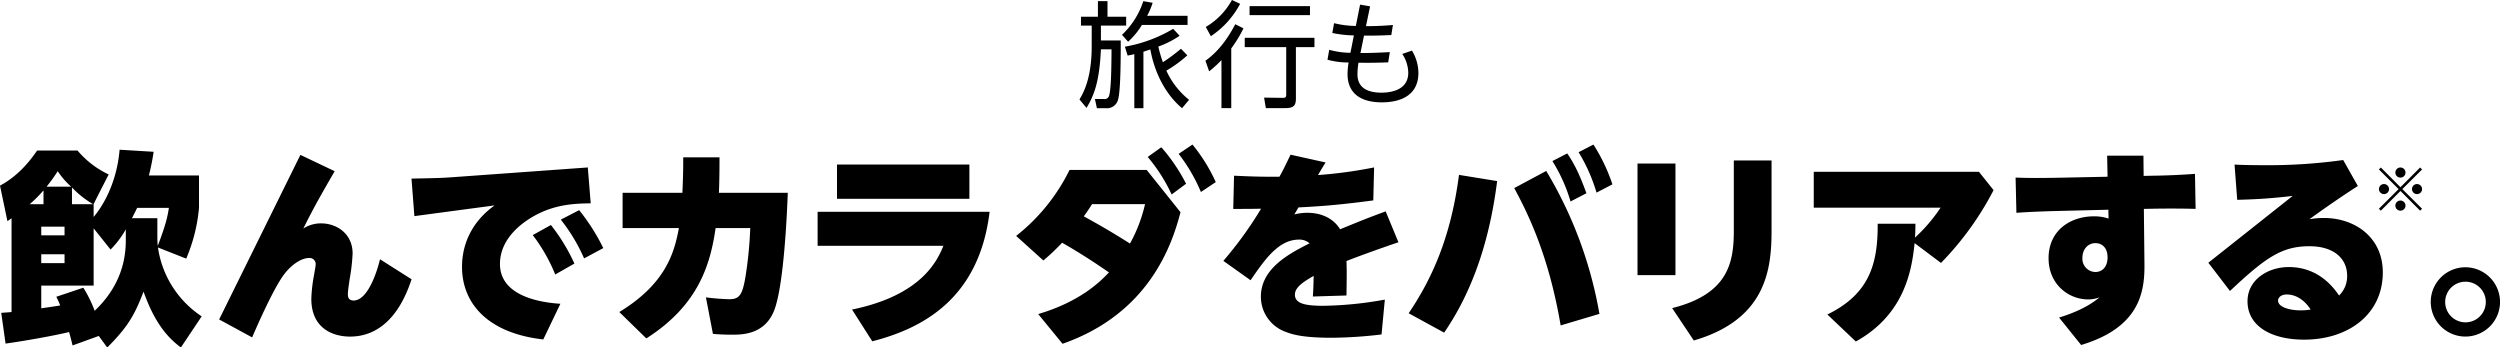
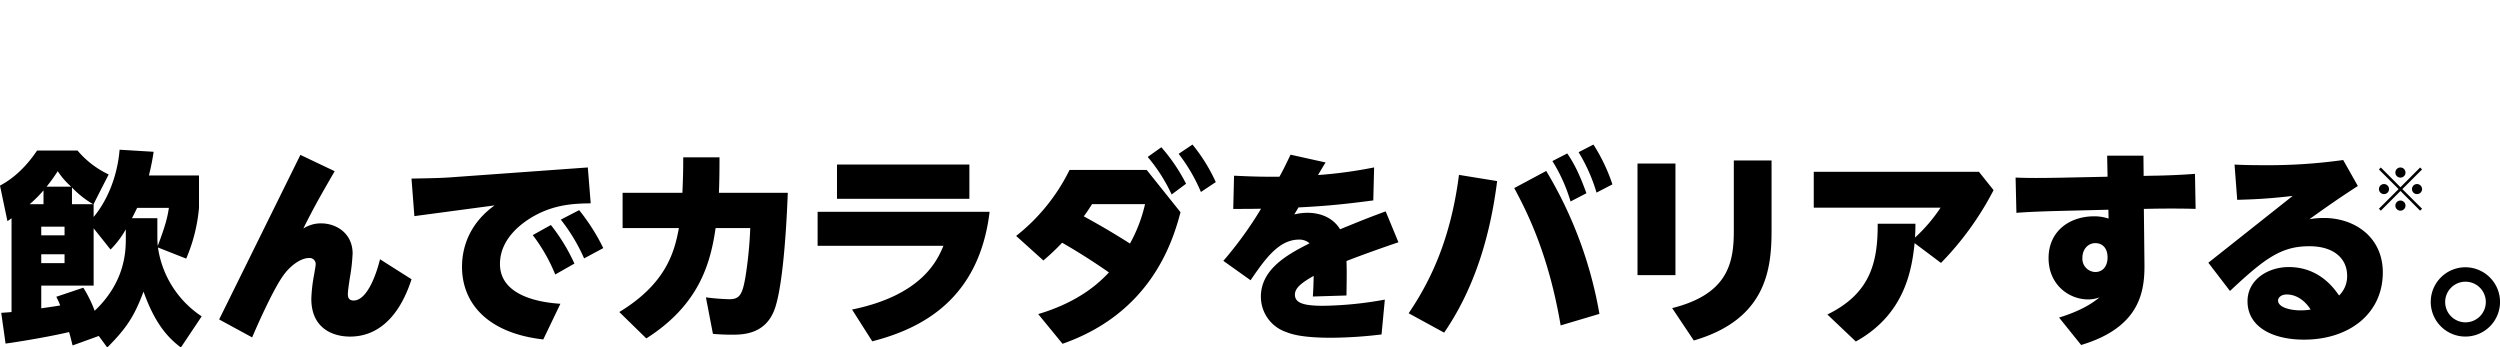
<svg xmlns="http://www.w3.org/2000/svg" id="site-ttl-pc" width="824.311" height="114.562" viewBox="0 0 824.311 114.562">
  <defs>
    <style>
      .cls-1 {
        fill-rule: evenodd;
      }
    </style>
  </defs>
  <path id="飲んでカラダをバリアする_" data-name="飲んでカラダをバリアする※。" class="cls-1" d="M354.97,220.5a32.807,32.807,0,0,1-14.416-22.711l9.316,3.672a55.023,55.023,0,0,0,4.216-16.728V174.053H337.563a78.067,78.067,0,0,0,1.564-7.819l-11.22-.68c-1.156,13.6-7.82,21.283-8.568,22.167v-4.216c0.884-1.836,3.672-7.276,4.964-9.792a30.2,30.2,0,0,1-10.268-7.887H300.708c-1.292,1.836-5.372,7.955-12.24,11.559l2.448,11.7a10.725,10.725,0,0,0,1.36-.952v30.939c-1.292.136-1.768,0.136-3.4,0.272l1.428,10.132c6.392-.884,16.251-2.652,20.943-3.808,0.34,1.156.544,1.972,1.156,4.42l8.636-3.128,2.788,3.808c6.528-6.528,8.976-10.472,11.968-18.428,3.876,10.88,8.227,15.3,12.307,18.428Zm-45.219-26.723h-7.683v-2.856h7.683v2.856Zm20.2,0.952c0,3.876,0,14.211-10.268,23.935a40.973,40.973,0,0,0-3.74-7.616l-8.908,2.992c0.612,1.224.884,1.836,1.292,2.856-1.972.34-4.42,0.68-6.255,0.952v-7.48h17.271v-18.9l5.576,7a30.524,30.524,0,0,0,5.032-6.664v2.924Zm-20.2,8.228h-7.683v-2.924h7.683v2.924Zm34.407-18.224c-0.408,2.584-.884,5.236-3.672,12.512-0.136-1.292-.136-2.788-0.136-3.74v-5.372h-8.363c0.408-.816.816-1.564,1.7-3.4h10.471Zm-41.343-1.224H298.26a41.08,41.08,0,0,0,4.555-4.556v4.556Zm16.32,0H312.2V178A31.846,31.846,0,0,0,319.135,183.505Zm-7.208-5.78h-8.092a55.744,55.744,0,0,0,3.672-5.1A25.007,25.007,0,0,0,311.927,177.725Zm75.591-10.471-26.791,54.262,10.88,5.916c1.156-2.72,7-16.184,10.607-20.875,2.38-3.128,5.644-5.3,8.16-5.3a1.991,1.991,0,0,1,2.176,2.176c0,0.408-.34,2.312-0.544,3.468a50.918,50.918,0,0,0-.884,7.819c0,9.724,7.072,12.444,12.784,12.444,8.568,0,15.979-5.712,20.263-18.9l-10.4-6.595c-1.36,5.576-4.42,13.6-8.7,13.6-1.768,0-1.9-1.292-1.9-2.108,0-1.02.34-3.2,0.612-5.1a62.113,62.113,0,0,0,.952-8.3c0-6.528-5.236-9.928-10.4-9.928a10.661,10.661,0,0,0-5.848,1.7c3.536-7.14,6.188-11.7,10.336-18.9ZM437,174.665c-3.468.272-9.588,0.34-12.852,0.408l0.952,12.376,26.451-3.536c-7.411,5.3-10.743,12.648-10.743,20.264,0,11.831,8.228,21.827,26.791,23.935l5.644-11.764c-6.6-.408-19.924-2.516-19.924-13.123,0-8.976,8.364-14.212,11.288-15.844,6.936-3.876,13.464-4.08,18.632-4.148L482.285,171.4Zm27.131,19.04a56.172,56.172,0,0,1,7.412,12.988l6.324-3.6a61.383,61.383,0,0,0-7.752-12.716Zm9.248-5.1a58.049,58.049,0,0,1,7.684,12.784l6.324-3.4a66.538,66.538,0,0,0-7.956-12.512Zm40.368-20.535c0,4.827-.068,6.8-0.272,11.695h-19.72v11.628h18.564c-1.428,7.548-3.944,18.155-19.652,27.675l8.908,8.7c17.34-11.016,21.148-24.615,22.848-36.379h11.423a133.52,133.52,0,0,1-1.564,15.98c-1.02,6.051-1.972,7.479-5.372,7.479a73.179,73.179,0,0,1-7.683-.612l2.312,12.036c1.5,0.136,3.672.272,6.187,0.272,3.468,0,11.084,0,14.144-8.364,3.2-8.84,4.148-33.183,4.352-38.419H525.509c0-.136.2-3.4,0.2-11.695H513.745Zm50.7,2.38v11.287H608.1V170.45H564.448Zm-6.391,15.571v11.22h41.479c-1.9,4.556-6.868,16.251-30.124,21.011l6.664,10.472c16.456-4.216,35.223-13.94,38.691-42.7h-56.71Zm74.435,16.048a72.748,72.748,0,0,0,6.188-5.848c7.615,4.352,13.463,8.432,15.435,9.792-2.584,2.719-9.112,9.519-23.323,13.735l8.024,9.792c28.559-10,36.107-32.639,38.895-43.383l-11.152-13.94H641.127a63.006,63.006,0,0,1-17.611,21.76Zm33.523-18.564a49.327,49.327,0,0,1-4.964,12.988c-6.868-4.352-11.288-6.8-15.232-8.976,1.5-2.04,1.972-2.856,2.72-4.012h17.476Zm0.884-15.571a54.629,54.629,0,0,1,7.888,12.375l4.759-3.536a58.16,58.16,0,0,0-8.159-12.035Zm10.2-1.02a56.02,56.02,0,0,1,7.343,12.579l4.9-3.264a55.947,55.947,0,0,0-7.684-12.375Zm36.9,0.272c-1.836,3.807-2.448,5.1-3.672,7.275H707.4c-4.964,0-8.908-.2-12.036-0.34L695.1,185.069c4.556,0,5.916,0,9.18-.068a124.448,124.448,0,0,1-12.444,17.2l8.976,6.391c4.624-6.731,9.18-13.4,15.979-13.4a5,5,0,0,1,3.468,1.224c-6.663,3.4-16.047,8.228-16.047,17.611a12.307,12.307,0,0,0,8.3,11.628c1.768,0.68,5.1,1.9,15.027,1.9a145.37,145.37,0,0,0,16.456-1.088l1.088-11.492a120.762,120.762,0,0,1-20.264,2.04c-6.256,0-9.384-.816-9.384-3.672,0-2.108,1.972-3.808,6.188-6.187-0.068,2.583-.068,3.6-0.272,6.8l11.084-.34c0.068-5.643.136-7.751,0-11.355,1.768-.748,10.812-4.08,17.136-6.188l-4.216-10.2c-6.732,2.516-7.548,2.856-15.028,5.916-1.768-2.992-5.372-5.44-10.812-5.44a18.3,18.3,0,0,0-4.284.544c0.2-.34,1.156-1.9,1.36-2.312,6.46-.34,12.376-0.68,24.684-2.312l0.272-10.88a147.11,147.11,0,0,1-18.5,2.516c1.768-2.992,1.972-3.332,2.516-4.147Zm86.334,2.108a53.594,53.594,0,0,1,5.984,13.327l5.236-2.72c-2.108-5.78-3.808-9.451-6.324-13.123Zm-30.8,4.555c-2.72,21.08-9.248,34.747-16.592,45.627l11.7,6.392c10.132-14.756,15.232-32.163,17.476-49.979Zm39.439-7.479a56,56,0,0,1,5.916,13.327l5.236-2.72a58.844,58.844,0,0,0-6.256-13.123Zm6.868,53.31a136.583,136.583,0,0,0-17.544-47.123L787.754,178.2c3.807,7.14,11.219,21.148,15.3,45.287Zm12.556-49.57V206.9h12.512V170.11H828.393Zm31.756-1.02v23.187c0,10.472-1.836,20.875-20.332,25.5l7.14,10.676c24-7,25.635-23.663,25.635-36.311V169.09H860.149Zm40.231,59.7c15.912-8.84,18.428-23.119,19.38-32.435l8.7,6.528a100.219,100.219,0,0,0,17.339-24l-4.828-6.052H886.509v11.832h41.819a53.525,53.525,0,0,1-8.432,9.86c0.068-1.428.136-2.312,0.136-4.556H907.588c0.068,12.92-2.516,23.051-16.591,29.919Zm94.971-43.723,3.264-.068c4.145-.068,10-0.068,13.8.068l-0.21-11.56c-5.98.476-12.507,0.612-13.867,0.612l-3.06.068-0.068-6.663H983.247l0.136,6.935-16.455.34c-1.224,0-8.5.2-13.872-.068l0.272,11.628c1.9-.136,5.712-0.408,13.8-0.612l16.523-.408,0.068,2.924a14.486,14.486,0,0,0-4.828-.748c-7.887,0-14.959,4.76-14.959,13.8,0,8.635,6.6,13.6,13.055,13.6a10.749,10.749,0,0,0,3.74-.68c-3.876,3.264-8.907,5.3-13.327,6.664l7.275,9.044c19.244-5.78,20.944-17.408,20.876-26.451Zm-11.968,15.98c0,3.128-1.768,4.828-4.012,4.828a4.371,4.371,0,0,1-4.284-4.692c0-2.72,1.768-4.828,4.284-4.828C981.479,196.357,983.383,197.785,983.383,201.049Zm40.367,11.083c11.7-11.015,17.07-14.755,26.18-14.755,8.3,0,12.44,4.284,12.44,9.656a8.81,8.81,0,0,1-2.65,6.595c-1.49-2.108-6.39-9.383-16.59-9.383-6.73,0-13.6,4.079-13.6,11.287,0,8.3,8.02,12.648,18.63,12.648,14.89,0,25.98-8.568,25.98-22.167,0-11.628-9.25-17.952-19.45-17.952a27.454,27.454,0,0,0-4.76.408c1.63-1.156,8.23-5.984,15.98-10.948l-4.83-8.567a177.409,177.409,0,0,1-26.18,1.7c-4.35,0-7.07-.068-9.65-0.2l0.88,11.627c4.49-.136,9.66-0.272,18.29-1.292l-27.81,22.032Zm26.59,6.12a19.46,19.46,0,0,1-3.4.272c-3.2,0-7.35-.952-7.35-3.264,0-.544.55-1.972,2.93-1.972C1045.65,213.288,1048.5,215.328,1050.34,218.252Zm29.62-39.1,6.48,6.5,0.64-.639-6.5-6.479,6.5-6.478-0.64-.64-6.48,6.5-6.47-6.5-0.64.64,6.49,6.478-6.49,6.479,0.64,0.639Zm5.44-2.279a1.66,1.66,0,1,0,1.68,1.659A1.668,1.668,0,0,0,1085.4,176.875Zm-10.87,0a1.66,1.66,0,1,0,1.66,1.659A1.672,1.672,0,0,0,1074.53,176.875Zm5.43-5.459a1.67,1.67,0,1,0,1.66,1.68A1.673,1.673,0,0,0,1079.96,171.416Zm0,10.9a1.67,1.67,0,1,0,1.66,1.66A1.669,1.669,0,0,0,1079.96,182.313Zm21.4,22a11.424,11.424,0,1,0,11.43,11.423A11.449,11.449,0,0,0,1101.36,204.313Zm0,4.759a6.7,6.7,0,1,1-6.66,6.664A6.692,6.692,0,0,1,1101.36,209.072Z" transform="translate(-288.469 -116.188)" />
-   <path id="旅_も" data-name="旅⾏も" class="cls-1" d="M665.487,133.253c0.76-.266,1.634-0.532,2.28-0.76,0.456,2.546,2.431,12.576,10.448,19.377l2.318-2.773a26.065,26.065,0,0,1-7.485-9.613,41.441,41.441,0,0,0,6.915-5.053l-2.09-2.166a64.608,64.608,0,0,1-5.965,4.445,44.187,44.187,0,0,1-1.52-5.167,30.113,30.113,0,0,0,7.029-3.571l-2.127-2.28a46.655,46.655,0,0,1-15.92,5.889l0.912,2.926c0.836-.152,1.368-0.266,2.2-0.456V151.87h3V133.253Zm-5.053-3.306a24.531,24.531,0,0,0,4.559-5.547h15.046v-3H666.7a22.854,22.854,0,0,0,1.824-4.294l-3.078-.532a26.588,26.588,0,0,1-7.029,11.1Zm-9.955-13.374v5.13h-5.585v2.925h3.534v6.763c0,10.677-2.736,15.388-4.028,17.592l2.318,2.773c2.583-4.255,4.255-8.739,4.749-19.3h3.5c-0.038,5.851-.114,13.906-0.912,15.578a1.534,1.534,0,0,1-1.634.8h-2.926l0.646,3.039h3a3.78,3.78,0,0,0,4.027-3.039c0.836-3.116.836-14.1,0.836-19.3h-6.535v-4.9h8.321V121.7h-6.155v-5.13h-3.154Zm36.671,23.139a33.82,33.82,0,0,0,4.065-3.724v15.844h3.23V132.151a42.978,42.978,0,0,0,4.027-6.611l-2.7-1.368c-2.2,4.18-5.206,8.739-9.841,12.044Zm0.57-11.588a29.218,29.218,0,0,0,9.65-10.677l-2.7-1.254a23.385,23.385,0,0,1-8.625,8.891Zm32.675-9.917H700.486v2.964H720.4v-2.964Zm1.482,10.449H698.89v3.077h13.678v15.654c0,0.912-.342,1.064-1.14,1.064l-6.155-.076,0.57,3.457h6.535c2.7,0,3.382-.95,3.382-3.115V131.733h6.117v-3.077Zm13.645-3.914a31.156,31.156,0,0,1-7.181-.912l-0.57,3.23a36.925,36.925,0,0,0,7.105.8l-1.139,5.737a27.092,27.092,0,0,1-6.991-.988l-0.57,3.267a25.289,25.289,0,0,0,6.953.912,25.568,25.568,0,0,0-.342,3.8c0,7.1,5.319,9.346,11.246,9.346,7.295,0,12.12-3.039,12.12-9.688a14.363,14.363,0,0,0-2.127-7.371l-3.192,1.1a11.638,11.638,0,0,1,1.976,6.193c0,5.965-6.193,6.573-8.815,6.573-3.913,0-7.941-1.14-7.941-6.079a24.139,24.139,0,0,1,.342-3.8c0.19,0,4.18.114,9.8-.114l0.532-3.381c-2.546.152-7.143,0.342-9.689,0.3l1.178-5.737c3.913,0,4.9,0,9-.19l0.532-3.306c-1.862.152-4.674,0.38-8.891,0.38l1.368-6.535-3.306-.57Z" transform="translate(-288.469 -116.188)" />
</svg>